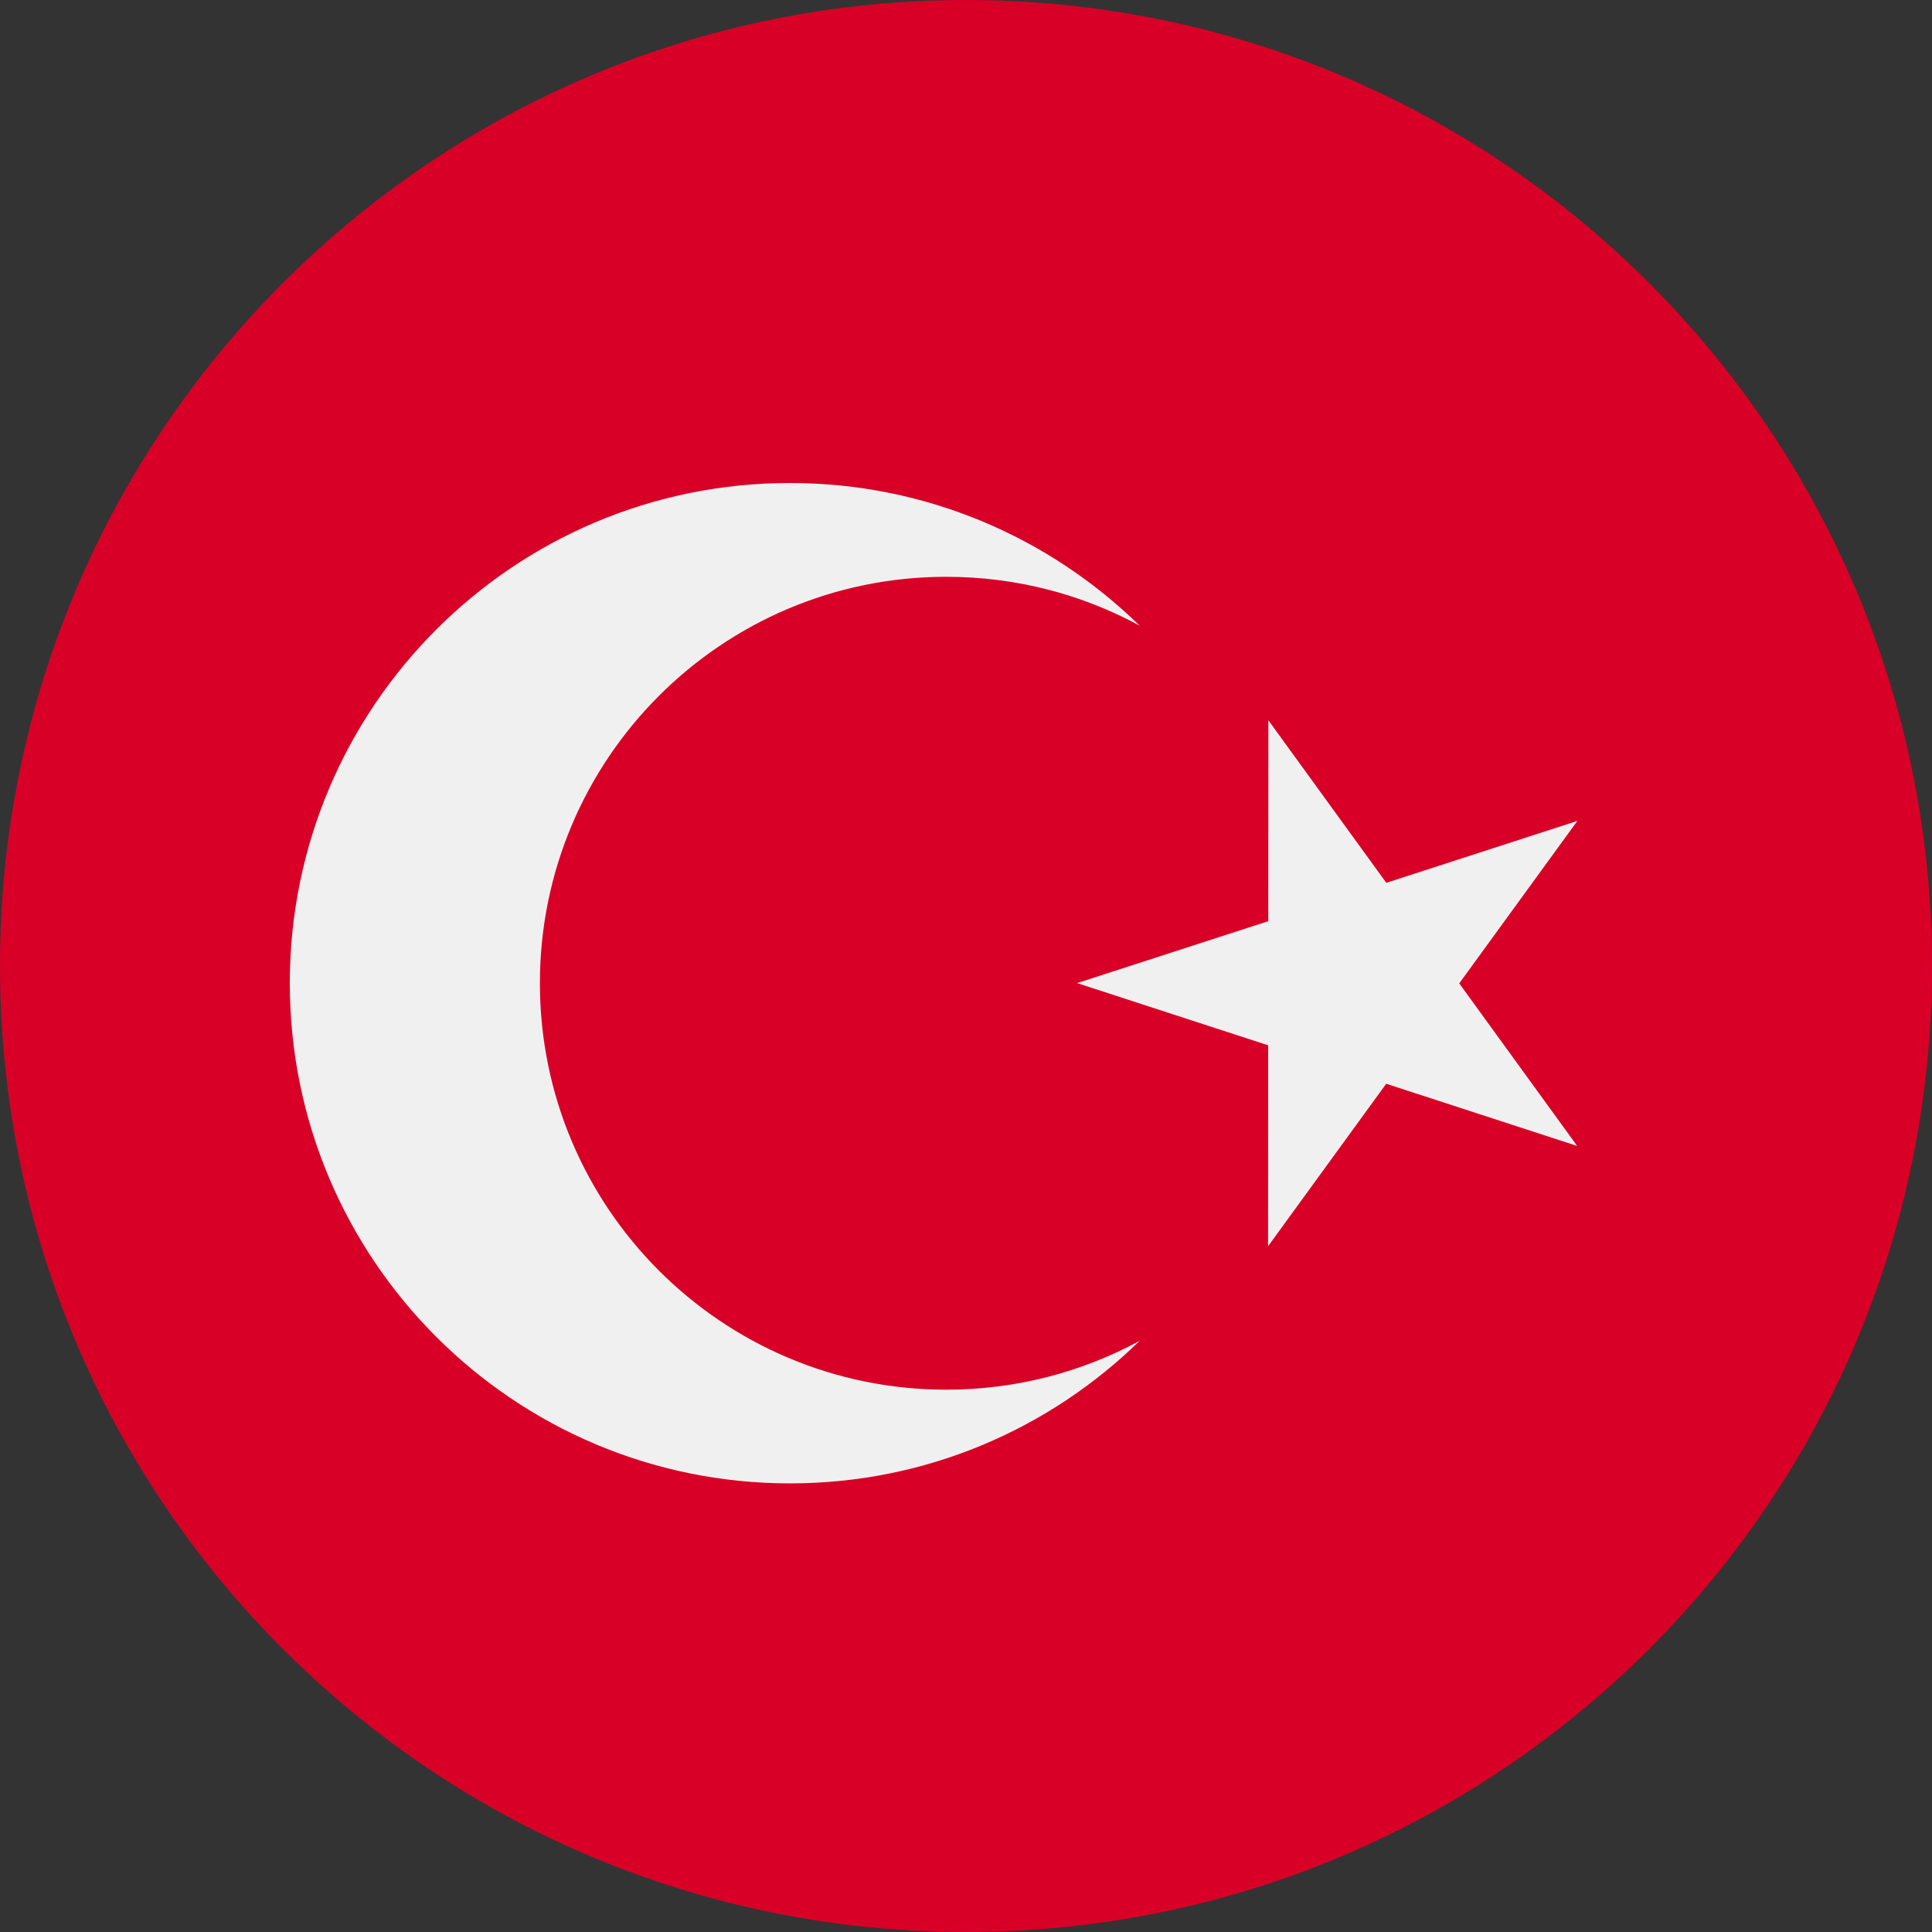
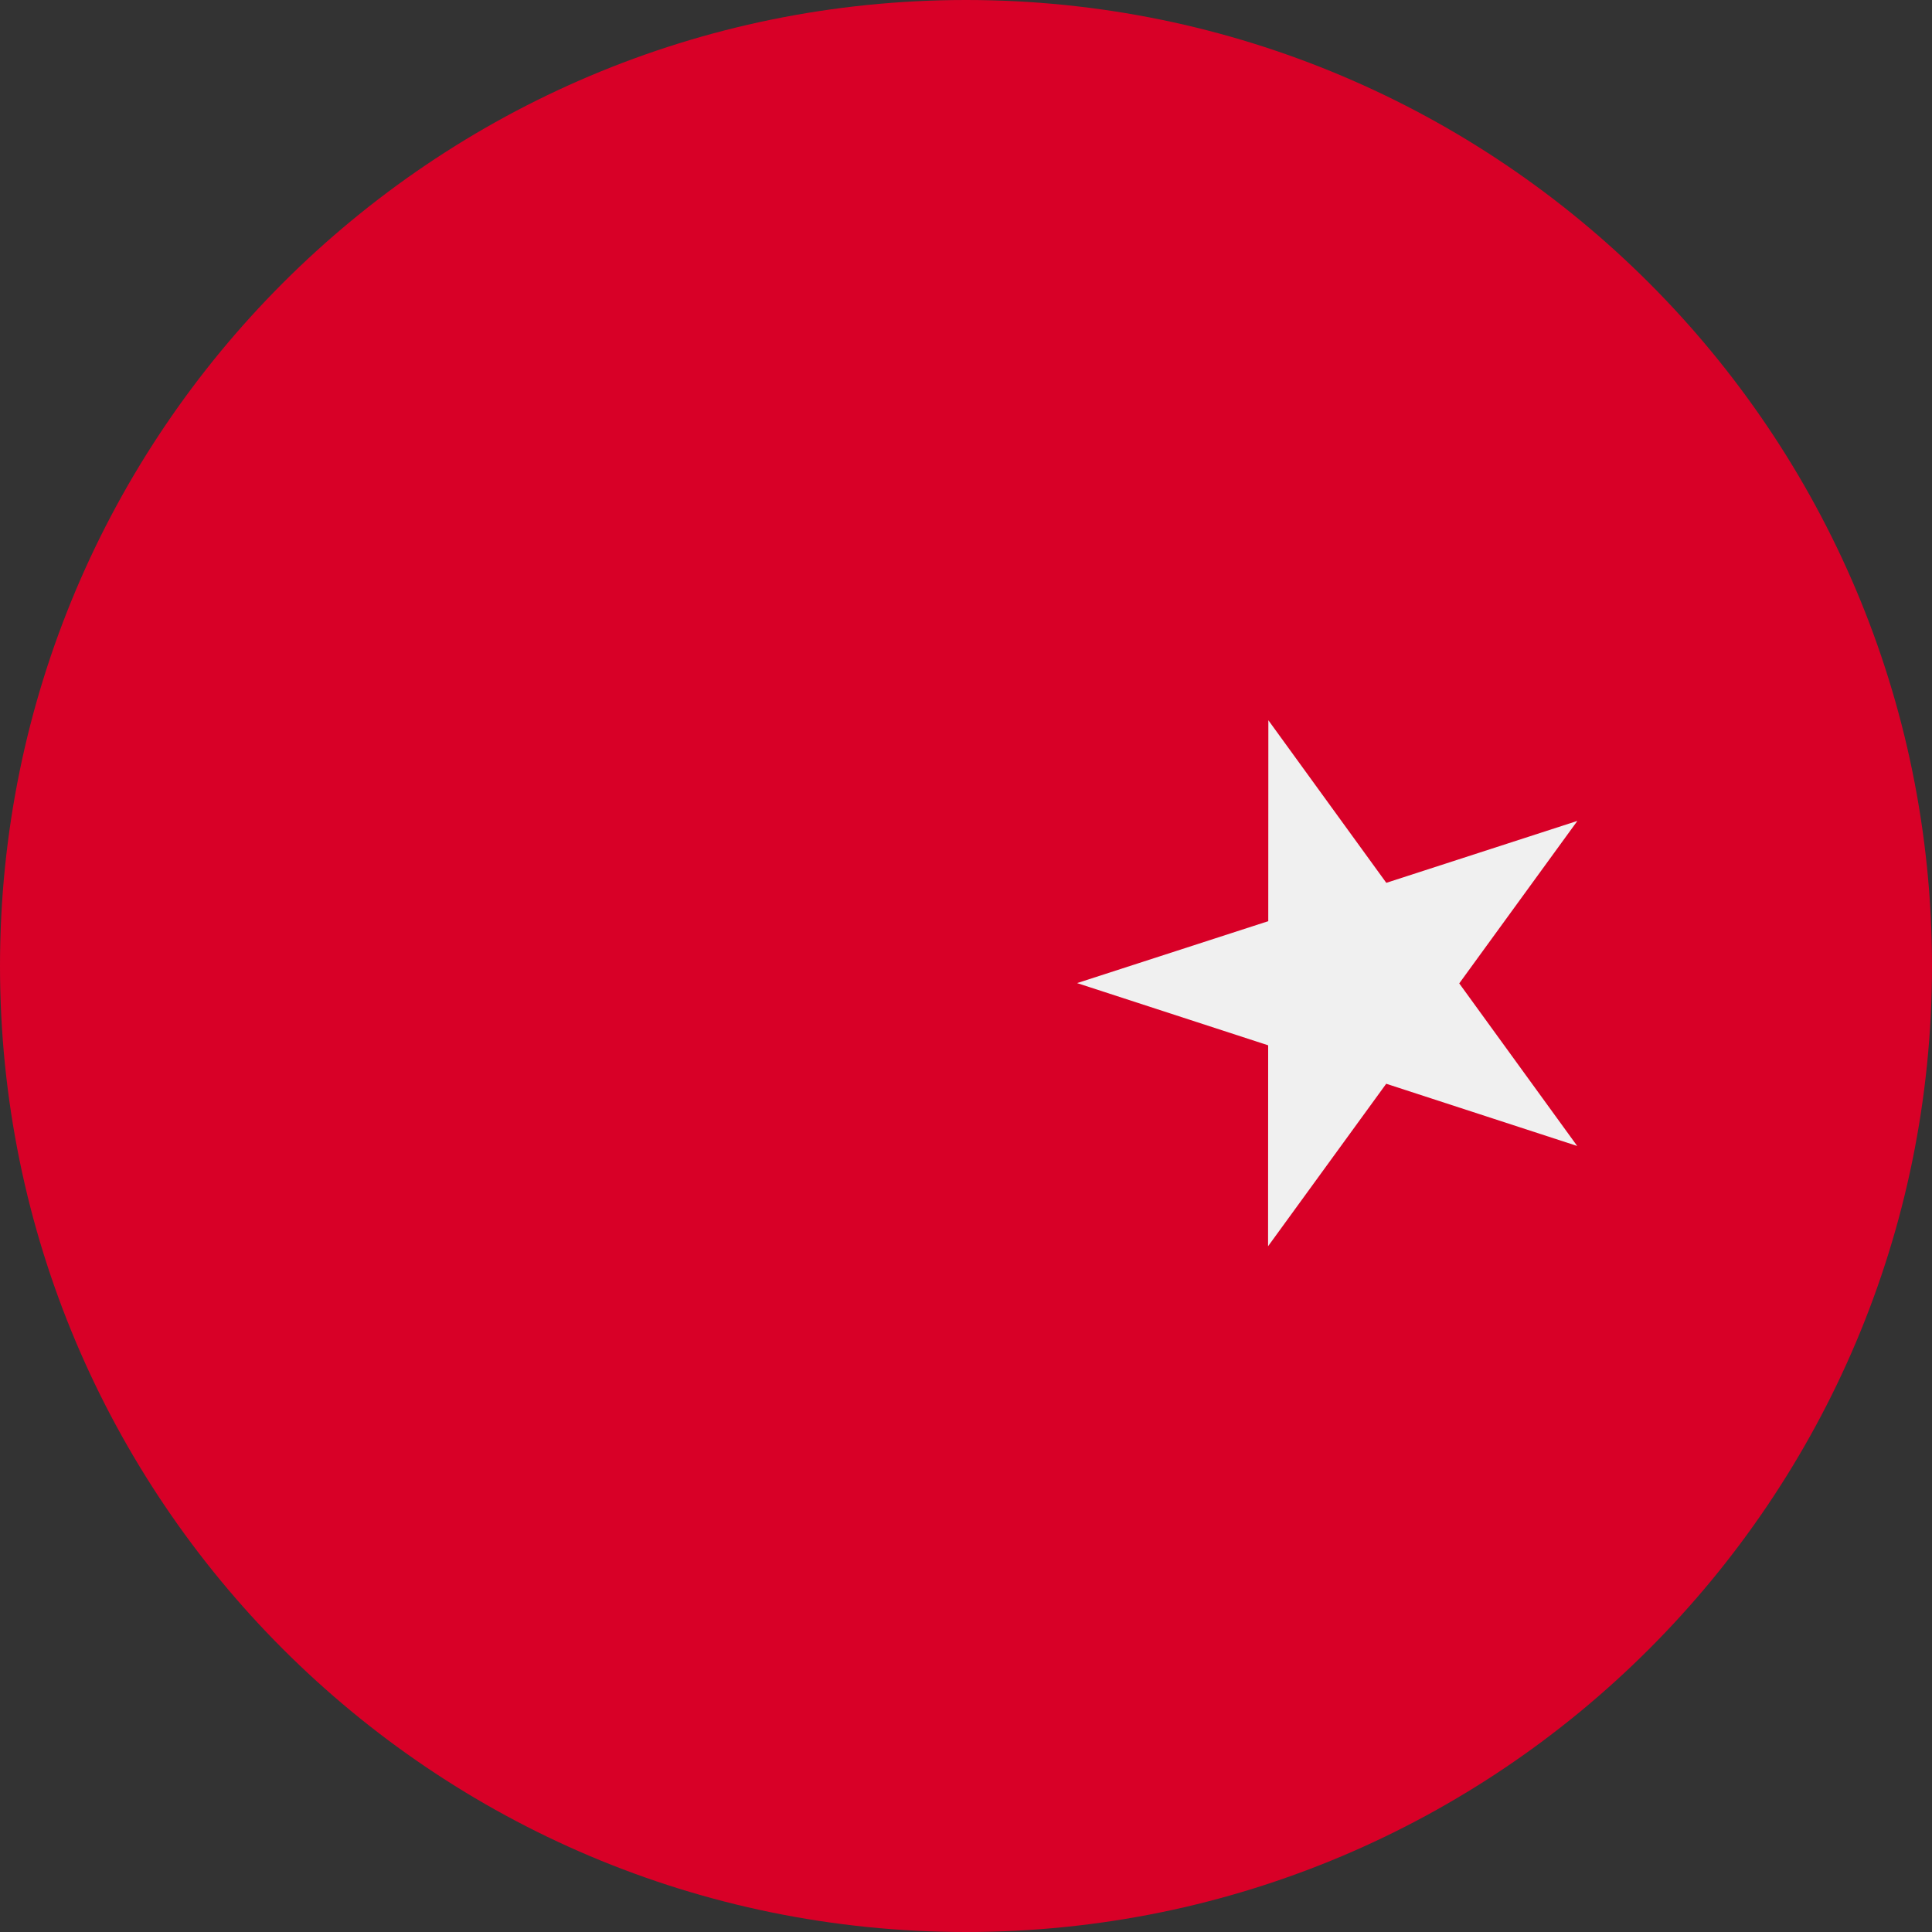
<svg xmlns="http://www.w3.org/2000/svg" width="20" height="20" viewBox="0 0 20 20" fill="none">
  <rect x="0" y="0" width="20" height="20" fill="#333333" stroke="none" />
  <g clip-path="url(#clip0_527_17818)">
    <path d="M10 20C15.523 20 20 15.523 20 10C20 4.477 15.523 0 10 0C4.477 0 0 4.477 0 10C0 15.523 4.477 20 10 20Z" fill="#D80027" />
    <path d="M13.13 7.456L14.351 9.139L16.329 8.498L15.106 10.18L16.327 11.863L14.35 11.219L13.127 12.901L13.128 10.821L11.15 10.177L13.129 9.536L13.13 7.456Z" fill="#F0F0F0" />
-     <path d="M9.796 14.386C7.473 14.386 5.589 12.502 5.589 10.178C5.589 7.855 7.473 5.971 9.796 5.971C10.521 5.971 11.203 6.154 11.798 6.477C10.864 5.564 9.587 5 8.178 5C5.318 5 3 7.318 3 10.178C3 13.038 5.318 15.356 8.178 15.356C9.587 15.356 10.864 14.793 11.798 13.88C11.203 14.202 10.521 14.386 9.796 14.386Z" fill="#F0F0F0" />
  </g>
  <defs>
    <clipPath id="clip0_527_17818">
      <rect width="20" height="20" fill="white" />
    </clipPath>
  </defs>
</svg>